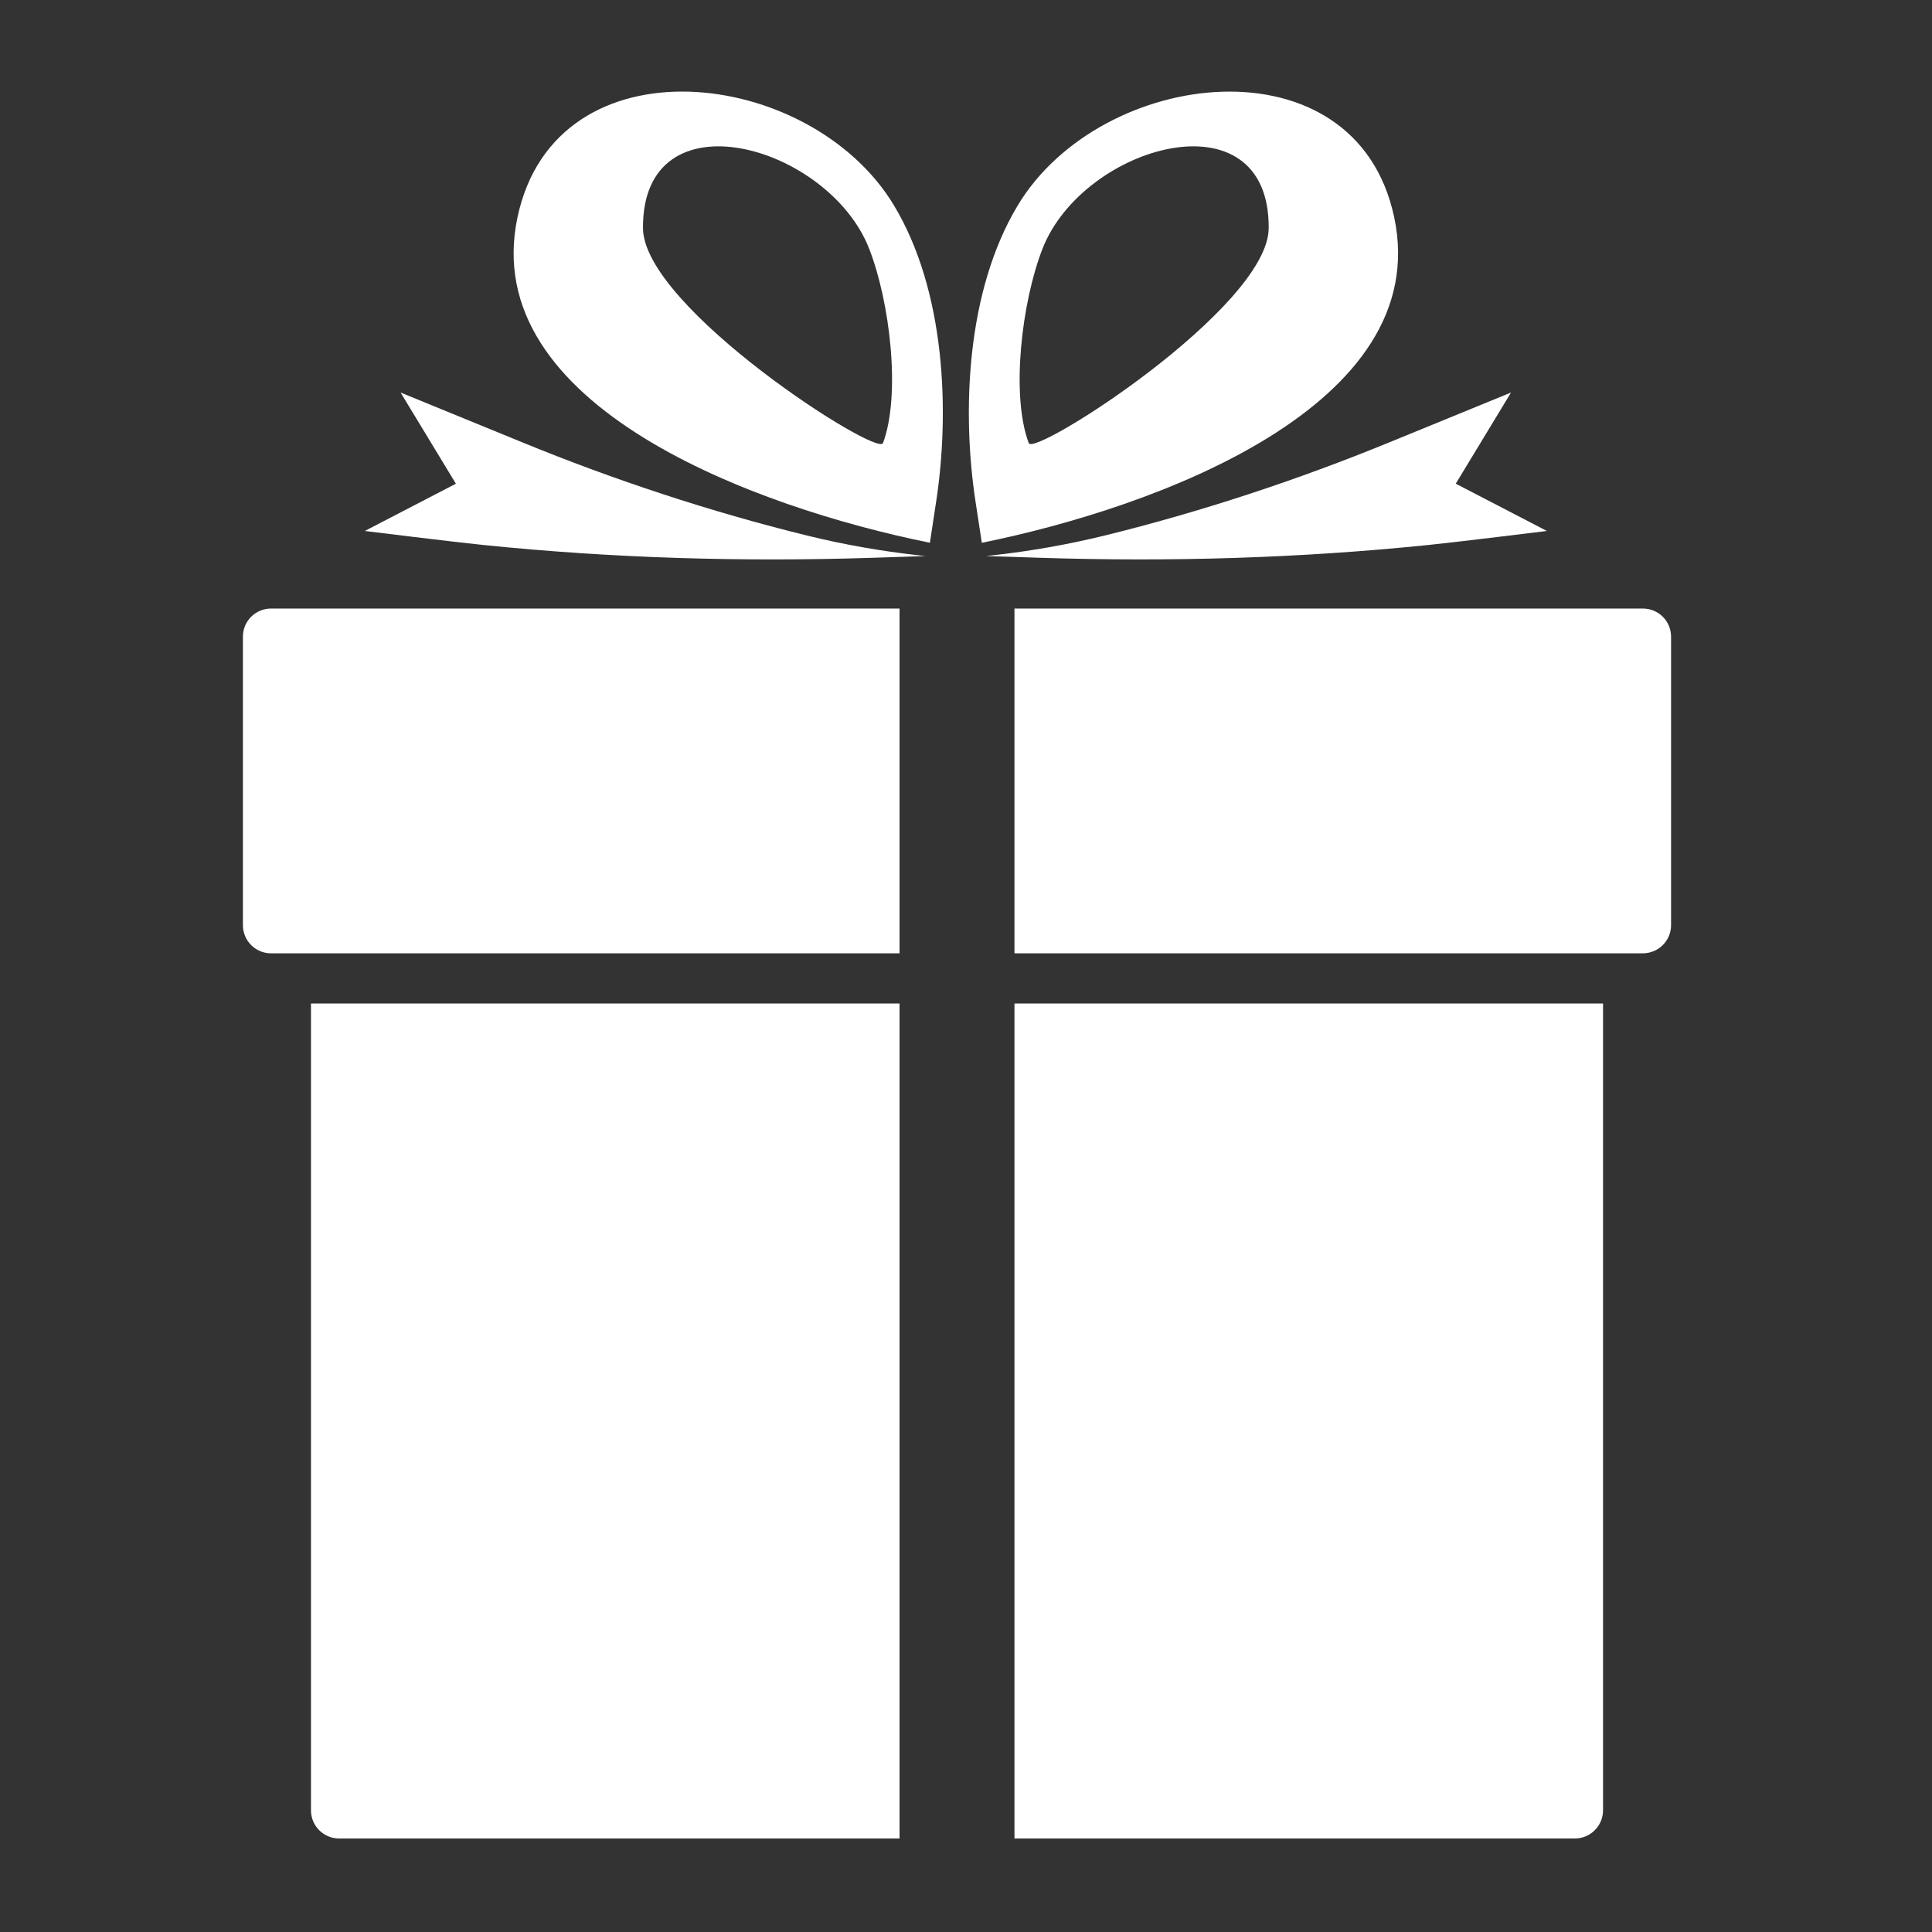
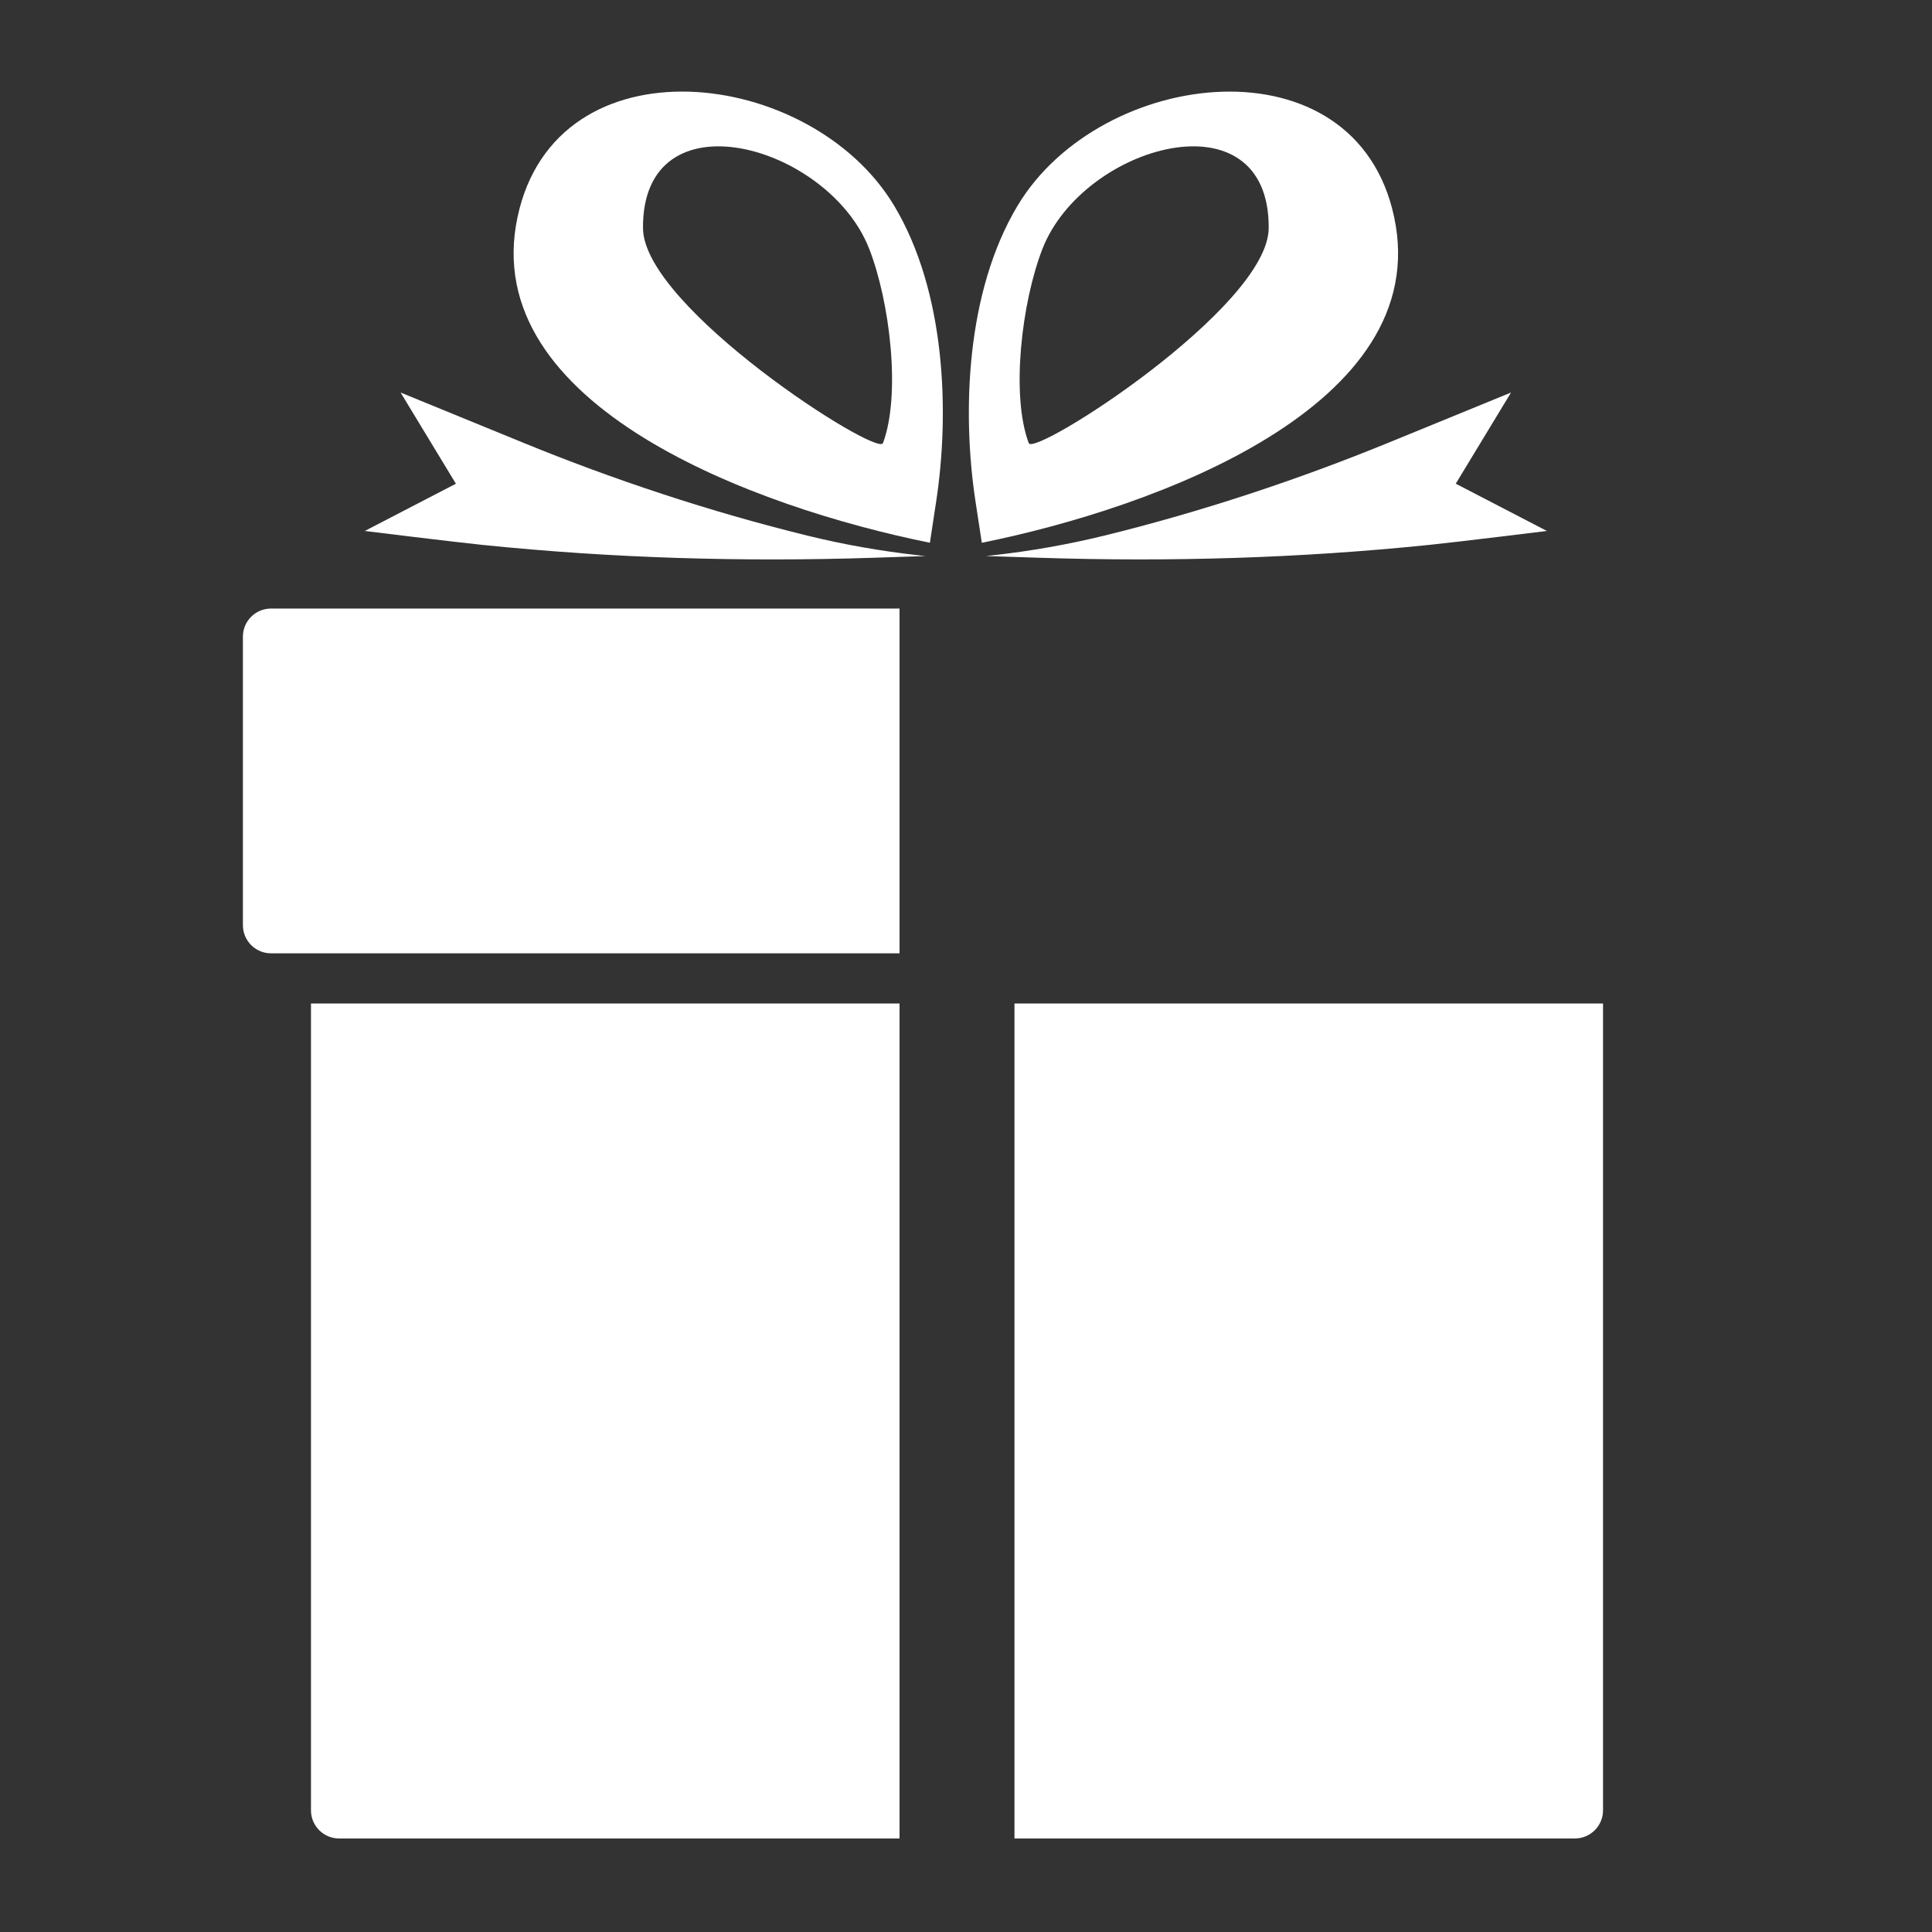
<svg xmlns="http://www.w3.org/2000/svg" version="1.1" id="Objects" x="0px" y="0px" width="70px" height="70px" viewBox="0 0 70 70" enable-background="new 0 0 70 70" xml:space="preserve">
  <rect x="0" y="0" width="70" height="70" fill="#333333" stroke="none" />
  <g>
    <path fill="#FFFFFF" d="M8.801,23.067v10.455c0,0.562,0.457,1.019,1.02,1.019h22.771V22.049H9.82   C9.258,22.049,8.801,22.503,8.801,23.067z" />
-     <path fill="#FFFFFF" d="M59.524,22.049H36.756v12.491h22.769c0.563,0,1.021-0.457,1.021-1.019V23.067   C60.545,22.503,60.09,22.049,59.524,22.049z" />
    <path fill="#FFFFFF" d="M11.267,65.591c0,0.563,0.456,1.021,1.021,1.021h20.304V36.359H11.267V65.591z" />
    <path fill="#FFFFFF" d="M36.756,66.612h20.303c0.563,0,1.022-0.457,1.022-1.021V36.359H36.756V66.612z" />
    <path fill="#FFFFFF" d="M18.752,7.861c-1.463,6.849,8.651,10.536,14.94,11.804c0.077-0.5,0.152-1,0.228-1.5   c0.491-3.221,0.347-7.596-1.526-10.717C29.375,2.419,20.145,1.336,18.752,7.861z M31.992,16.054   c-0.189,0.52-8.673-4.907-8.695-7.784c-0.037-4.932,6.722-3.034,8.195,0.743C32.242,10.931,32.647,14.301,31.992,16.054z" />
    <path fill="#FFFFFF" d="M29.245,19.405c-3.509-0.862-7.01-2.021-10.302-3.37l-4.429-1.813l2.004,3.304l-3.301,1.712   c0,0,3.253,0.402,4.258,0.504c4.713,0.484,9.419,0.621,14.157,0.467l1.904-0.062l-0.284-0.031   C31.902,19.965,30.564,19.729,29.245,19.405z" />
    <path fill="#FFFFFF" d="M50.512,7.861C49.119,1.337,39.891,2.42,36.871,7.449c-1.873,3.121-2.018,7.496-1.527,10.717   c0.077,0.5,0.153,1,0.229,1.5C41.861,18.396,51.977,14.71,50.512,7.861z M37.273,16.054c-0.656-1.752-0.251-5.123,0.499-7.042   c1.476-3.776,8.233-5.674,8.195-0.743C45.945,11.146,37.462,16.573,37.273,16.054z" />
    <path fill="#FFFFFF" d="M51.788,19.742c1.005-0.102,4.259-0.504,4.259-0.504l-3.302-1.713l2.003-3.303l-4.429,1.813   c-3.292,1.348-6.791,2.507-10.301,3.37c-1.32,0.323-2.658,0.56-4.009,0.71l-0.282,0.031l1.905,0.062   C42.367,20.363,47.075,20.227,51.788,19.742z" />
  </g>
</svg>